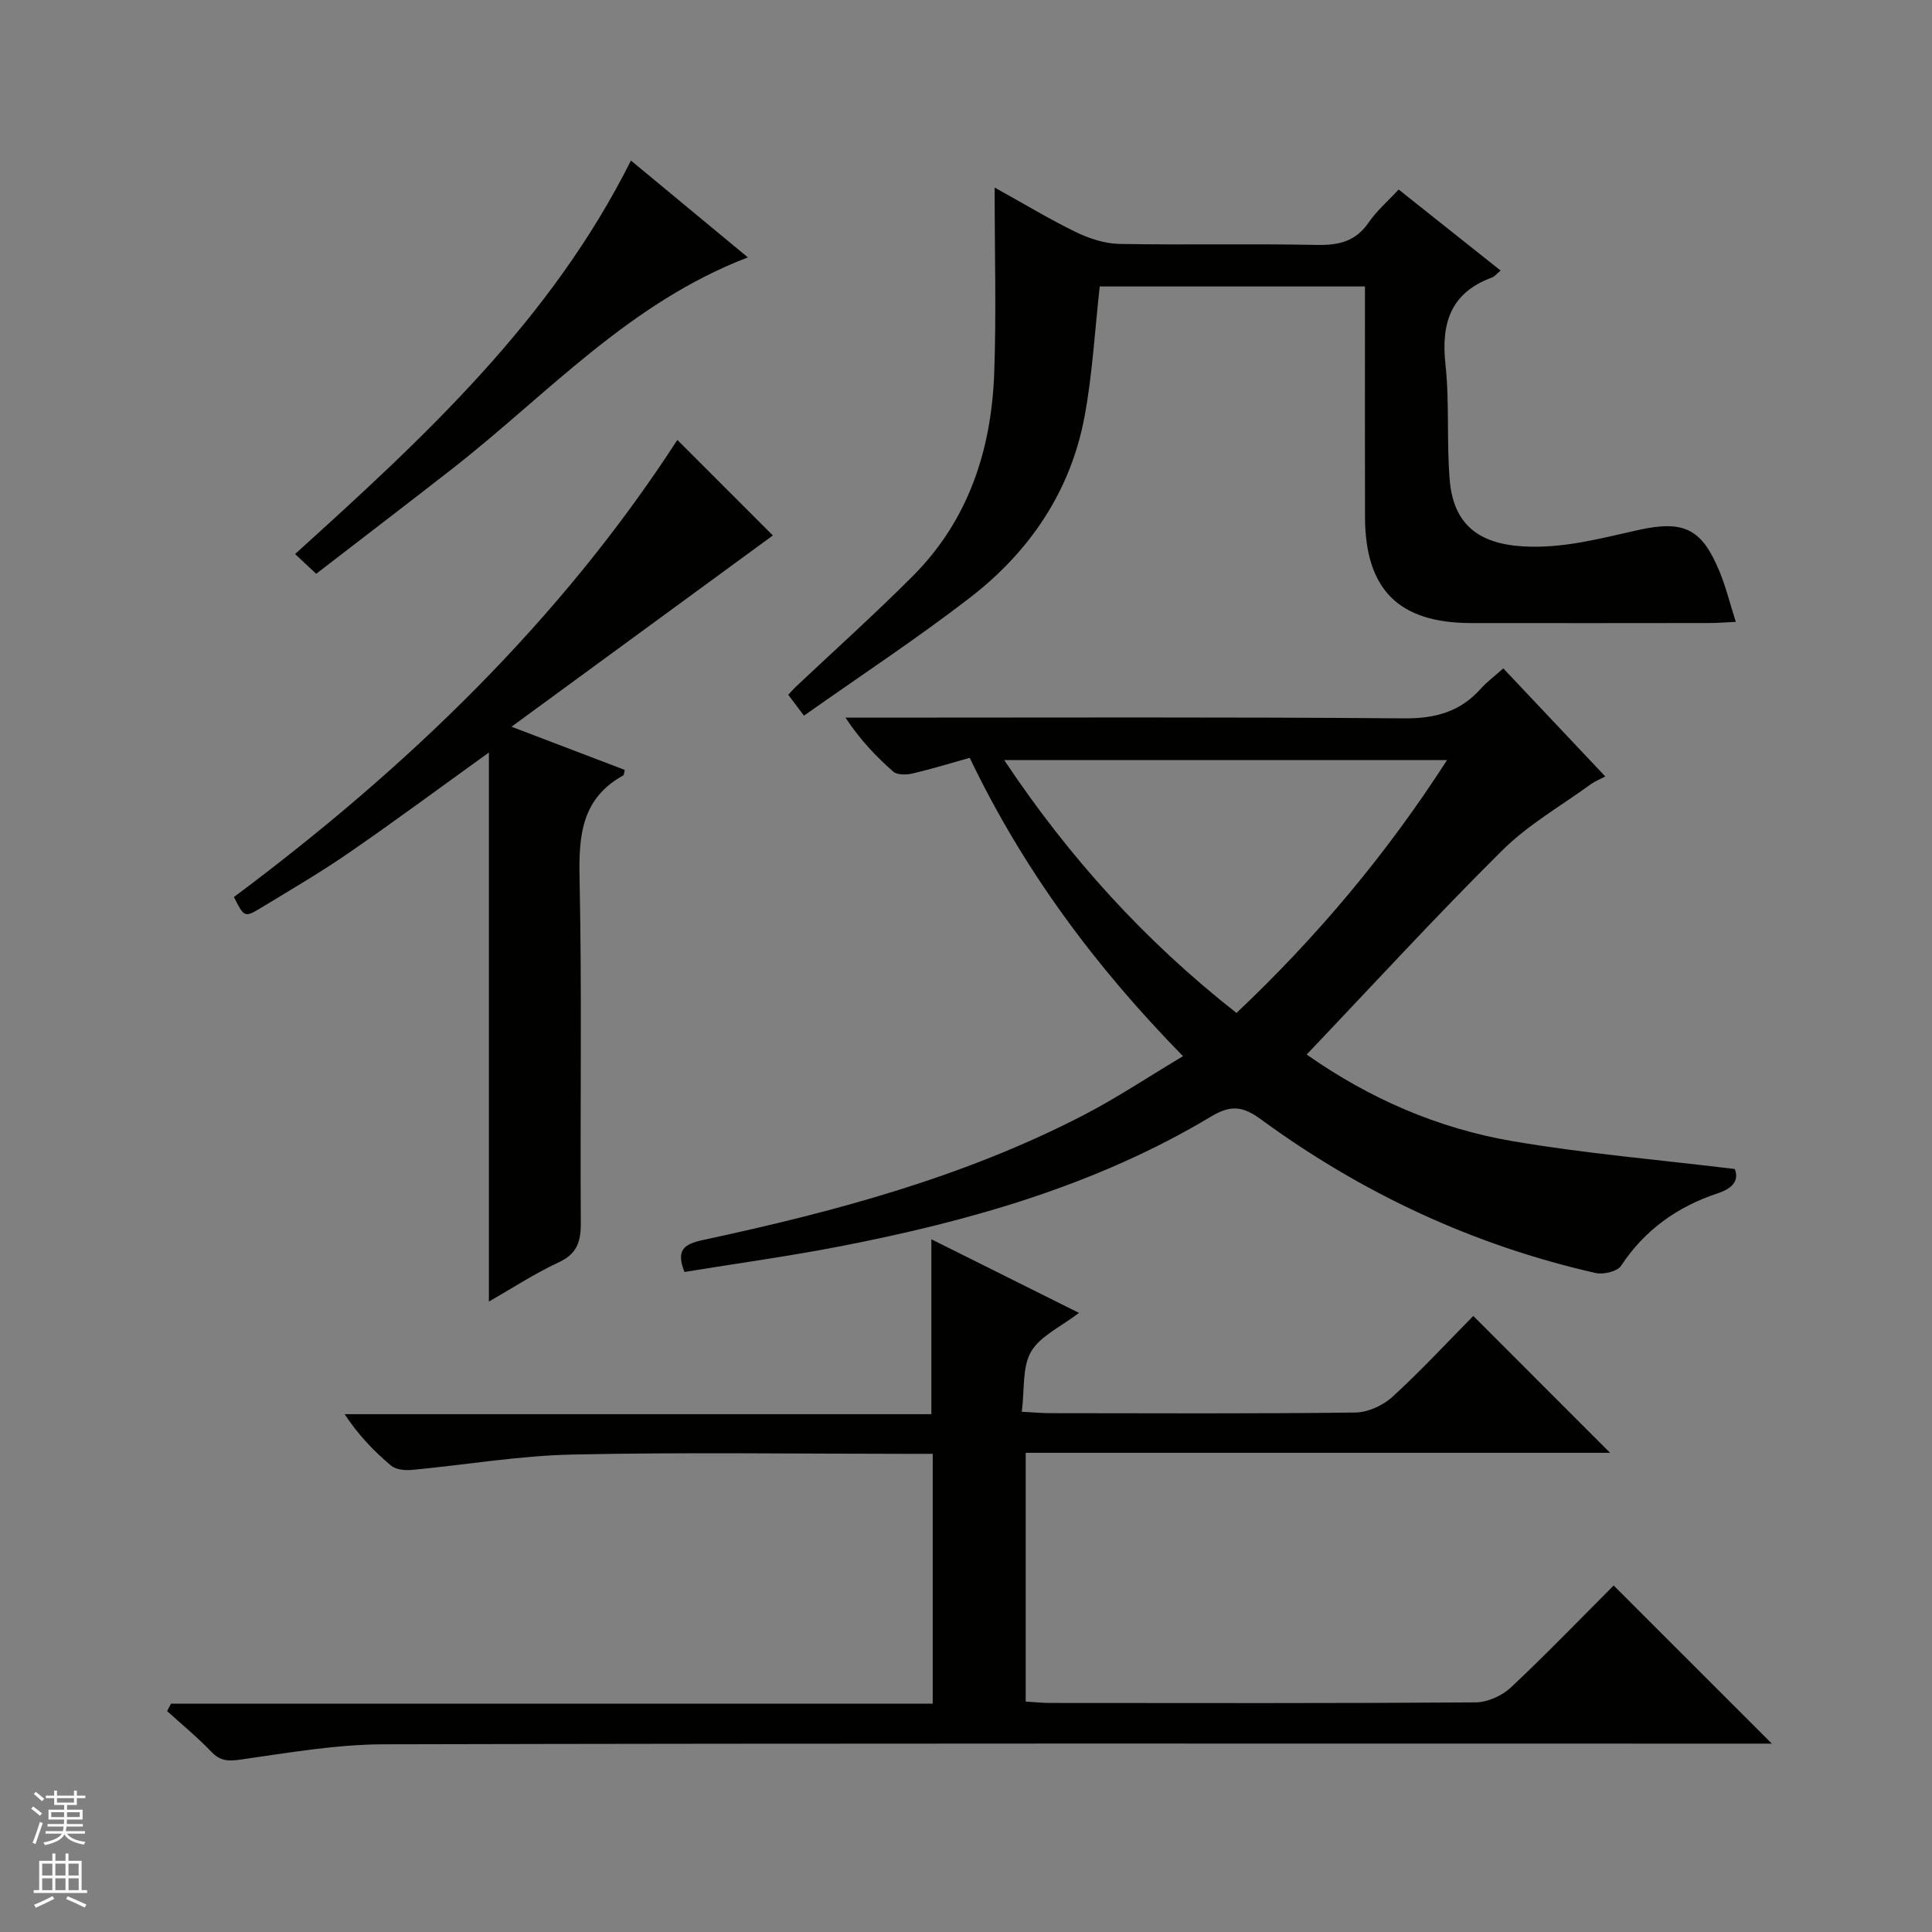
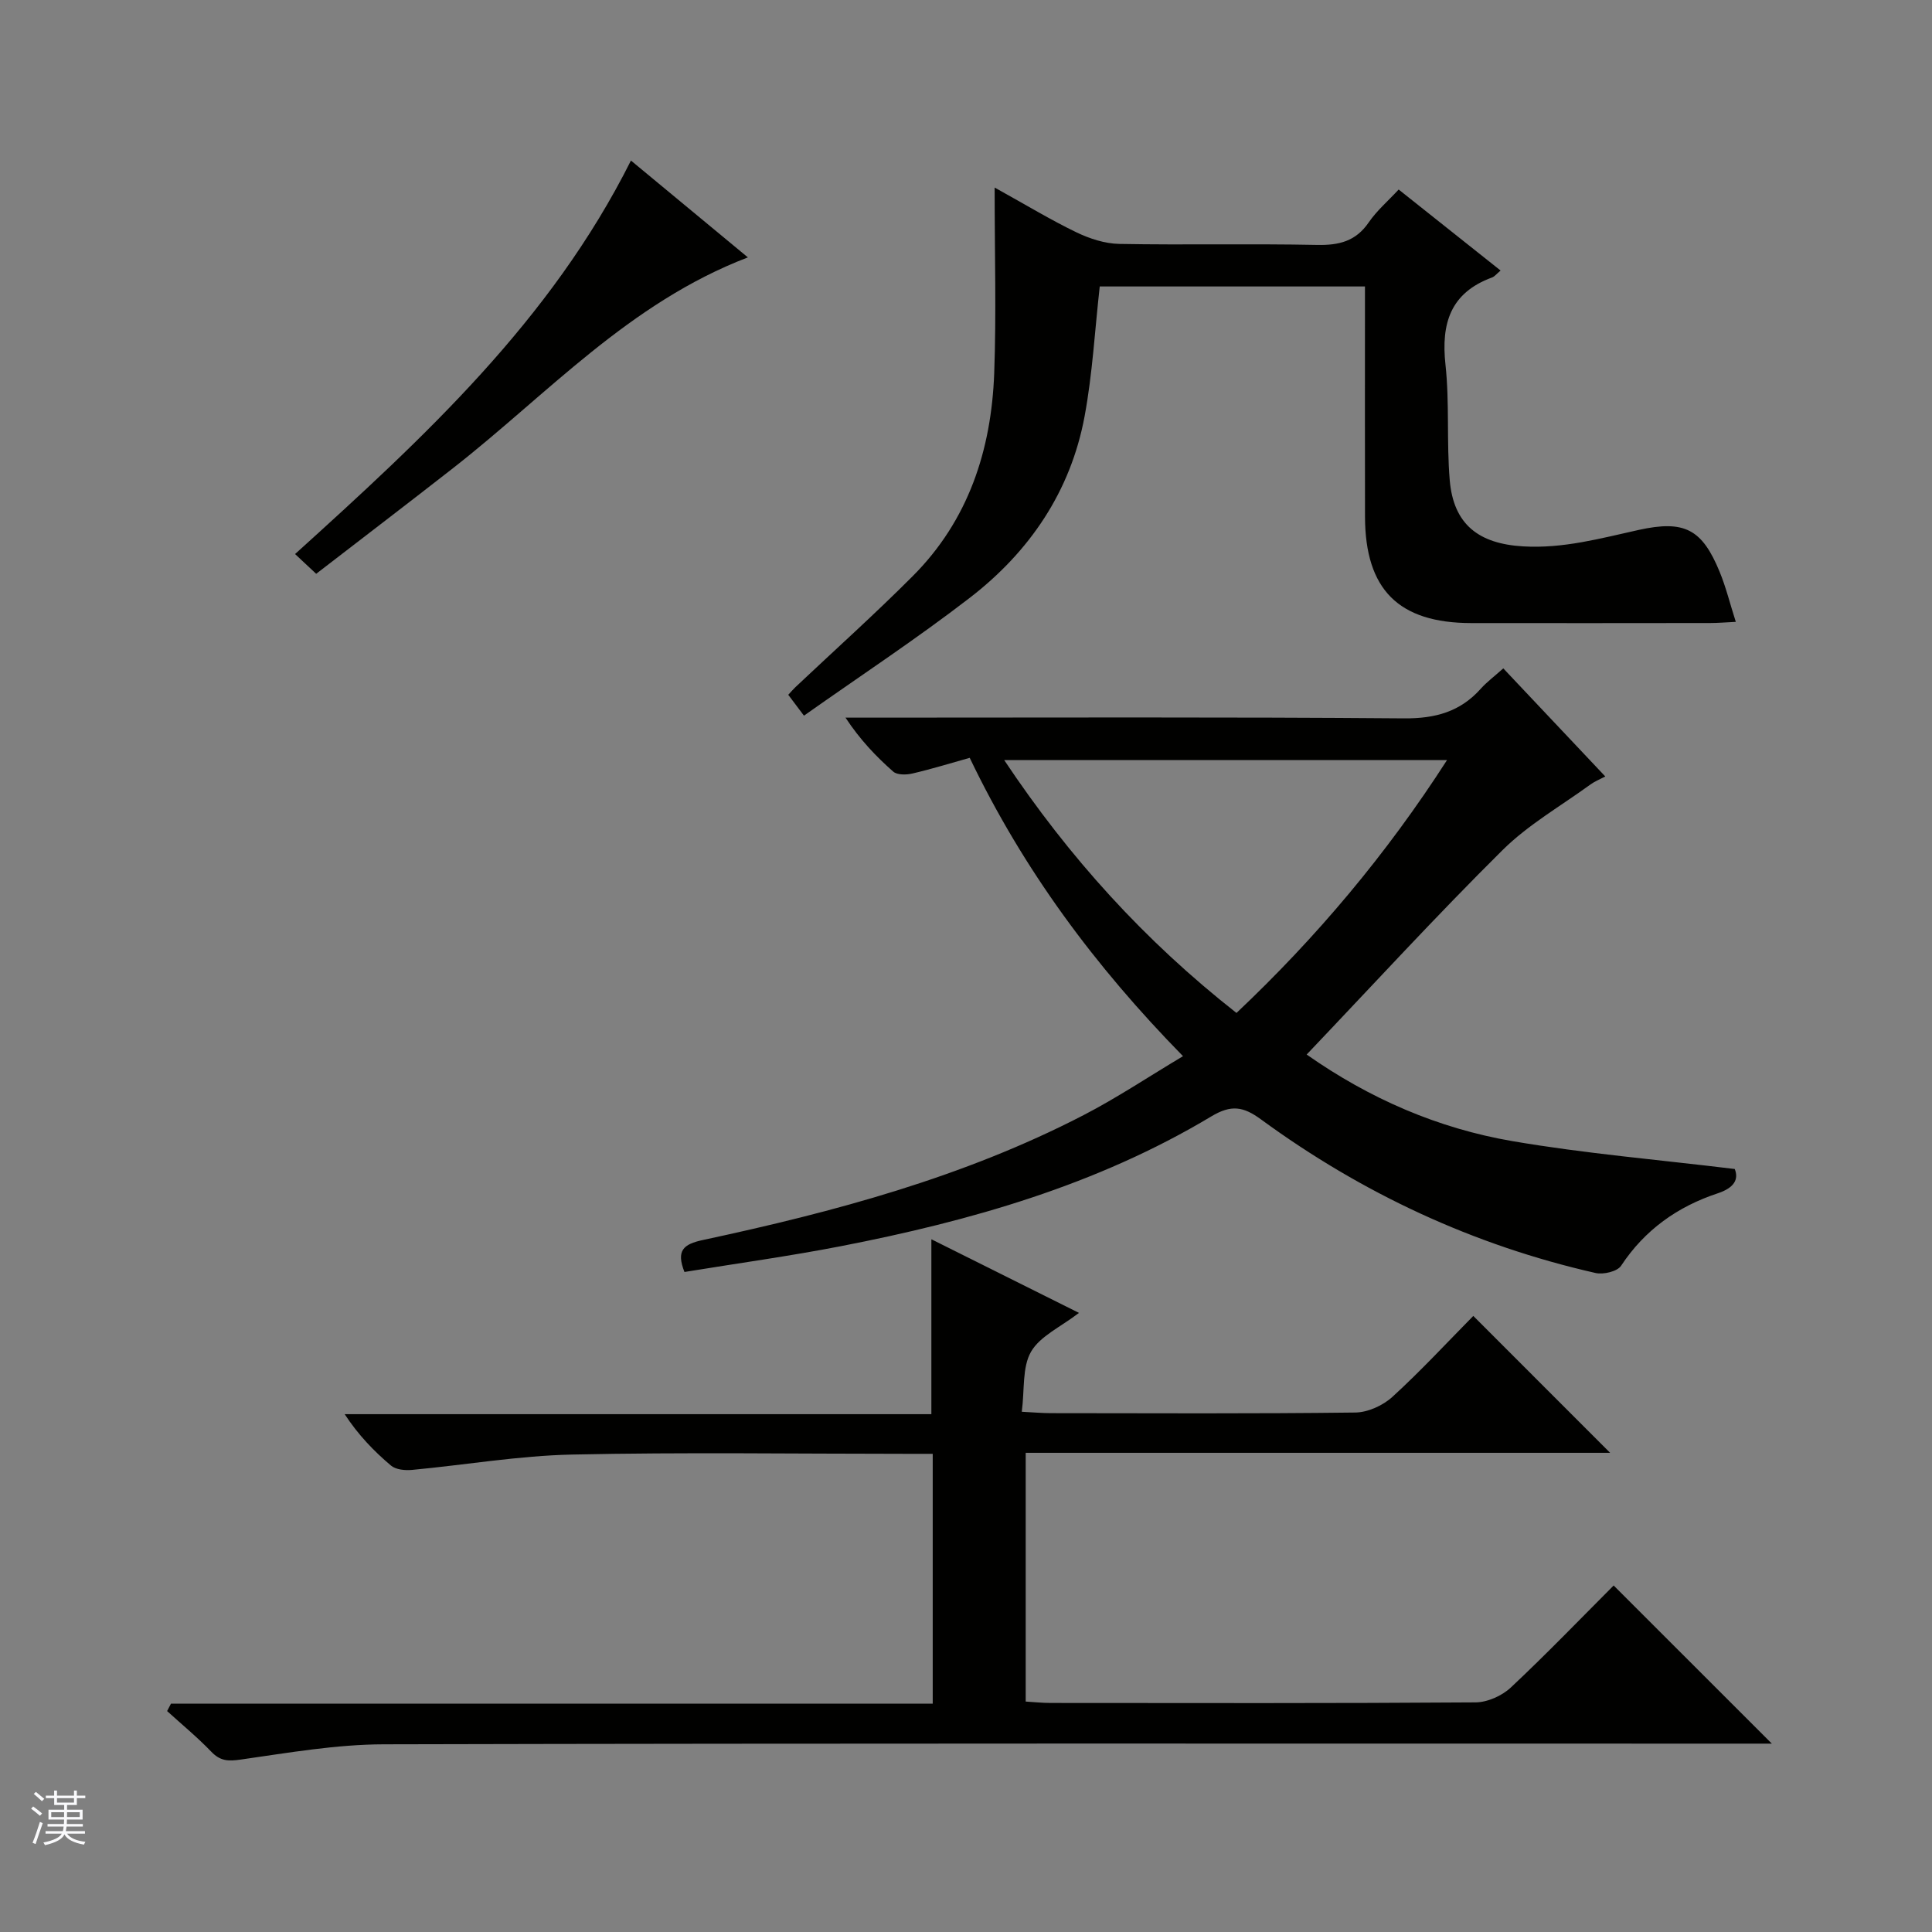
<svg xmlns="http://www.w3.org/2000/svg" enable-background="new 0 0 400 400" viewBox="0 0 400 400">
  <rect x="0" y="0" width="400" height="400" fill="#808080" stroke="none" />
  <g fill="#010100">
    <path d="m35.4 352.72h157.71c0-17.3 0-34.16 0-51.72-1.69 0-3.45 0-5.2 0-23.16 0-46.33-.35-69.48.15-11.07.24-22.1 2.15-33.15 3.18-1.43.13-3.32-.05-4.32-.89-3.52-2.97-6.75-6.3-9.6-10.65h121.47c0-12.36 0-24.05 0-36.21 9.76 4.87 19.76 9.86 30.56 15.24-3.76 2.9-8.03 4.78-9.92 8.03-1.86 3.22-1.32 7.83-1.92 12.44 2.53.13 4.29.29 6.05.29 20.99.02 41.99.13 62.98-.13 2.62-.03 5.74-1.45 7.71-3.25 5.88-5.37 11.3-11.24 16.74-16.75 9.54 9.54 18.71 18.71 28.33 28.34-40.41 0-80.56 0-121 0v51.5c1.67.1 3.42.29 5.17.29 29.33.02 58.65.09 87.98-.12 2.46-.02 5.45-1.36 7.28-3.07 7.39-6.93 14.43-14.25 21.3-21.13 10.89 10.88 21.57 21.57 32.75 32.74-2.12 0-4.01 0-5.91 0-93.81 0-187.62-.09-281.43.14-9.9.02-19.82 1.76-29.66 3.16-2.59.37-4.22.32-6.08-1.61-2.87-2.99-6.09-5.64-9.16-8.43.27-.52.54-1.03.8-1.54z" />
    <path d="m270.53 218.33c13.09 9.19 27.26 15.3 42.61 17.93 14.99 2.57 30.21 3.84 46.02 5.77.84 2.08-.03 3.88-3.54 5.04-8.28 2.74-15.08 7.54-19.99 14.99-.78 1.19-3.67 1.87-5.29 1.5-25.29-5.74-48.35-16.5-69.25-31.79-3.66-2.68-6.16-3.12-10.32-.62-23.68 14.2-49.83 21.64-76.68 26.86-10.72 2.08-21.56 3.57-32.38 5.34-1.76-4.45-.22-5.76 3.82-6.62 27.18-5.82 53.96-12.99 78.82-25.86 6.88-3.56 13.36-7.89 20.58-12.2-18.27-18.65-33.05-38.59-44.16-61.77-4 1.12-7.91 2.33-11.88 3.25-1.25.29-3.13.33-3.96-.4-3.58-3.15-6.88-6.62-9.88-11.17h5.15c36.83 0 73.66-.15 110.49.15 6.48.05 11.63-1.36 15.91-6.16 1.21-1.35 2.69-2.45 4.64-4.19 6.96 7.38 13.86 14.69 21.12 22.38-1.22.64-2.21 1.03-3.05 1.64-6.14 4.47-12.91 8.33-18.24 13.62-13.72 13.6-26.77 27.84-40.54 42.31zm-14.53-8.61c16.61-15.69 31.06-32.87 43.59-52.35-30.82 0-60.95 0-91.68 0 13.45 20.18 29.1 37.43 48.09 52.35z" />
    <path d="m289.58 39.24c7.27 5.78 14.01 11.13 21.1 16.77-.84.7-1.24 1.25-1.77 1.44-8.61 3.16-10.57 9.49-9.64 18.05.86 7.9.21 15.96.88 23.9.78 9.22 6.03 13.17 15.16 13.72 8.33.5 16.07-1.66 23.99-3.41 9.46-2.08 13.1-.16 16.73 8.67 1.31 3.18 2.13 6.56 3.35 10.37-2.14.1-3.73.24-5.31.24-16.49.02-32.99.03-49.48.01-15.03-.02-21.94-6.94-21.98-22.01-.03-13.99-.01-27.99-.01-41.98 0-1.8 0-3.6 0-5.7-18.73 0-36.98 0-54.91 0-1.01 8.95-1.49 18.03-3.14 26.9-2.89 15.54-11.39 28.01-23.74 37.54-11.02 8.5-22.68 16.17-34.36 24.42-1.49-1.99-2.34-3.11-3.25-4.32.62-.67 1.04-1.16 1.5-1.6 8.1-7.64 16.4-15.08 24.26-22.96 11.53-11.54 16.29-26.09 16.88-42.01.45-12.28.09-24.59.09-38.45 6.67 3.7 11.68 6.74 16.93 9.27 2.72 1.31 5.88 2.34 8.86 2.4 13.66.25 27.32-.07 40.98.21 4.53.09 7.99-.75 10.67-4.65 1.67-2.44 3.99-4.43 6.21-6.82z" />
-     <path d="m101.22 155.8c-9.76 7.02-19.22 14.03-28.91 20.72-5.88 4.06-12.07 7.67-18.18 11.38-3.51 2.13-3.56 2.04-5.7-2.18 35.78-26.69 67.64-57.31 91.81-94.64 7.05 7.05 13.93 13.93 19.77 19.78-17.19 12.58-35.07 25.66-54.11 39.6 9.04 3.45 16.25 6.2 23.45 8.94-.15.55-.13 1.04-.33 1.15-8.53 4.72-9.22 12.31-9.03 21.14.51 23.81.1 47.64.26 71.47.03 3.89-.75 6.41-4.57 8.19-4.9 2.27-9.46 5.27-14.46 8.12 0-38.3 0-75.82 0-113.67z" />
    <path d="m130.63 33.24c8.3 6.88 15.95 13.2 24.21 20.05-24.63 9.43-41.49 28.34-61.01 43.61-9.3 7.27-18.69 14.43-28.37 21.9-1.58-1.48-2.86-2.68-4.37-4.09 26.7-24.16 52.93-48.31 69.54-81.47z" />
  </g>
  <path d="m6.45 374.46.42-.45c.65.47 1.27.95 1.85 1.44l-.45.49c-.66-.56-1.26-1.06-1.83-1.48m.93 7.33-.63-.26c.55-1.36 1.05-2.8 1.52-4.33.19.1.38.19.59.27-.46 1.29-.95 2.73-1.48 4.32m-.38-10.38.44-.42c.43.34 1.01.82 1.74 1.44l-.49.49c-.53-.51-1.09-1.01-1.69-1.51m2.5.35h1.72v-1.04h.59v1.04h3.52v-1.04h.59v1.04h1.75v.53h-1.75v1.42h-2.03v.97h3.22v2.03h-3.24c0 .35-.01.66-.03.93h3.32v.53h-3.37c-.03.27-.08.58-.15.94h3.96v.53h-3.71c.67.92 1.93 1.48 3.79 1.68-.13.24-.23.44-.29.59-2.13-.38-3.48-1.08-4.04-2.12-.43.97-1.77 1.72-4.03 2.23-.09-.19-.2-.37-.33-.55 2.1-.42 3.37-1.03 3.81-1.83h-3.36v-.53h3.58c.08-.29.13-.61.16-.94h-3.33v-.53h3.39c.02-.27.04-.58.04-.93h-3.23v-2.03h3.25v-.97h-2.07v-1.42h-1.73zm1.12 3.44v1h2.65c.01-.3.02-.44.01-.4v-.25-.35zm1.19-2h3.52v-.91h-3.52zm4.71 2h-2.63v.59c0 .15-.01.28-.01.4h2.64z" fill="#fafafc" />
-   <path d="m13.55 383.74h.63v1.52h2.72v6.07h1.13v.6h-11.05v-.6h1.13v-6.07h2.73v-1.52h.63v1.52h2.1v-1.52zm-2.68 8.83.38.56c-1.24.63-2.53 1.25-3.85 1.85-.1-.21-.21-.42-.34-.63 1.36-.55 2.63-1.15 3.81-1.78m-2.13-4.27h2.1v-2.45h-2.1zm0 3.04h2.1v-2.46h-2.1zm2.72-3.04h2.1v-2.45h-2.1zm0 3.04h2.1v-2.46h-2.1zm6.07 3.6c-1.41-.71-2.7-1.3-3.86-1.78l.35-.56c1.45.62 2.75 1.19 3.88 1.72zm-1.25-9.09h-2.1v2.45h2.1zm-2.09 5.49h2.1v-2.46h-2.1z" fill="#fafafc" />
</svg>